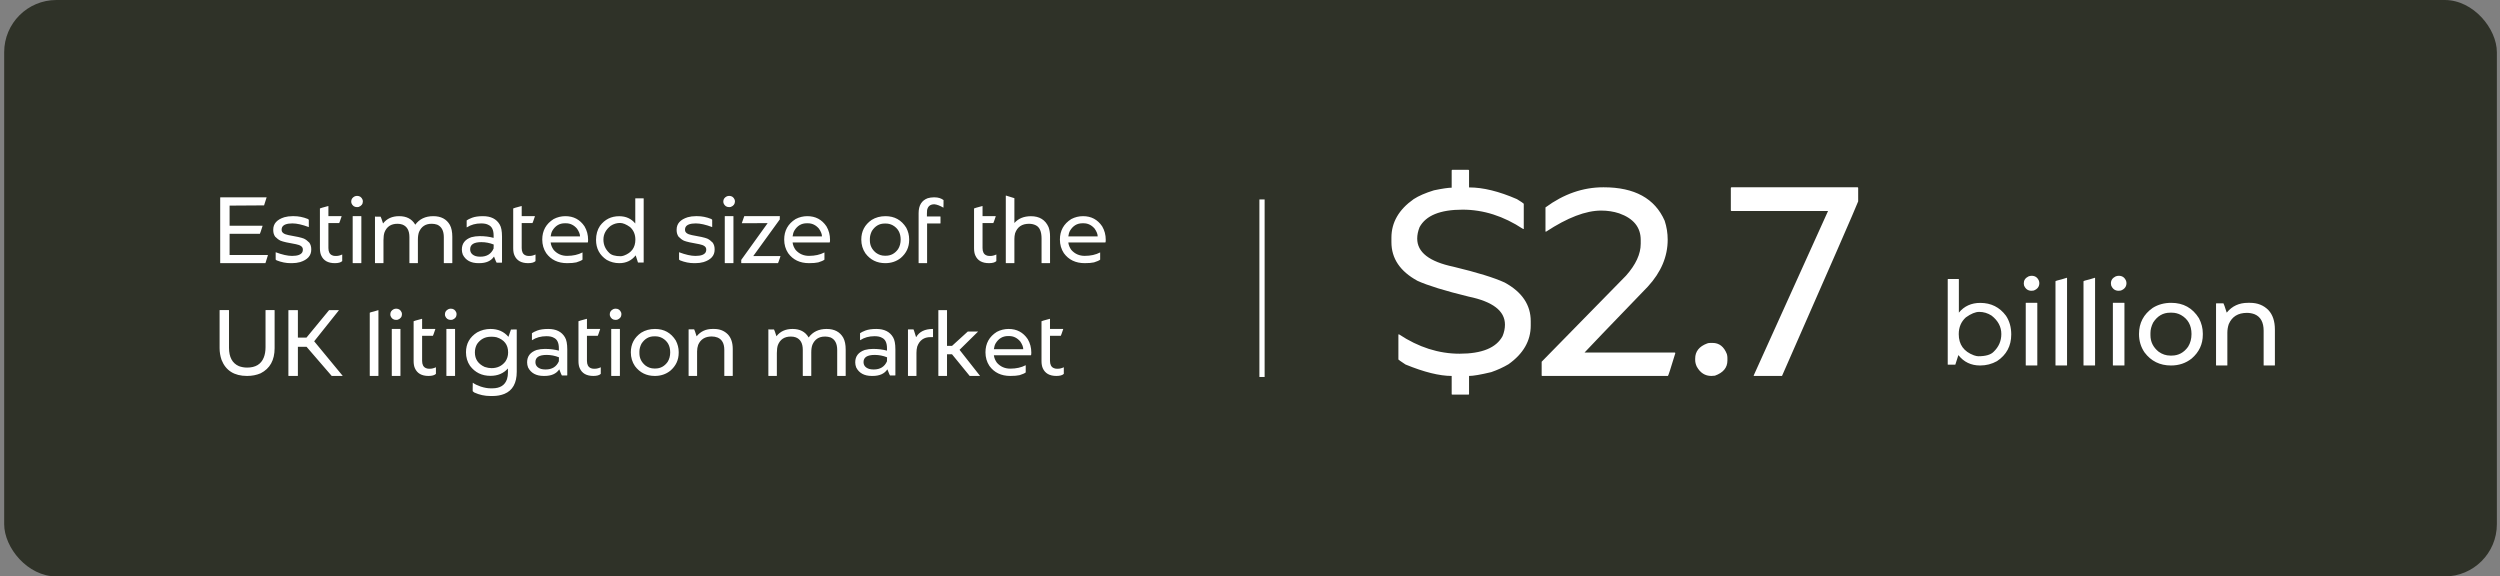
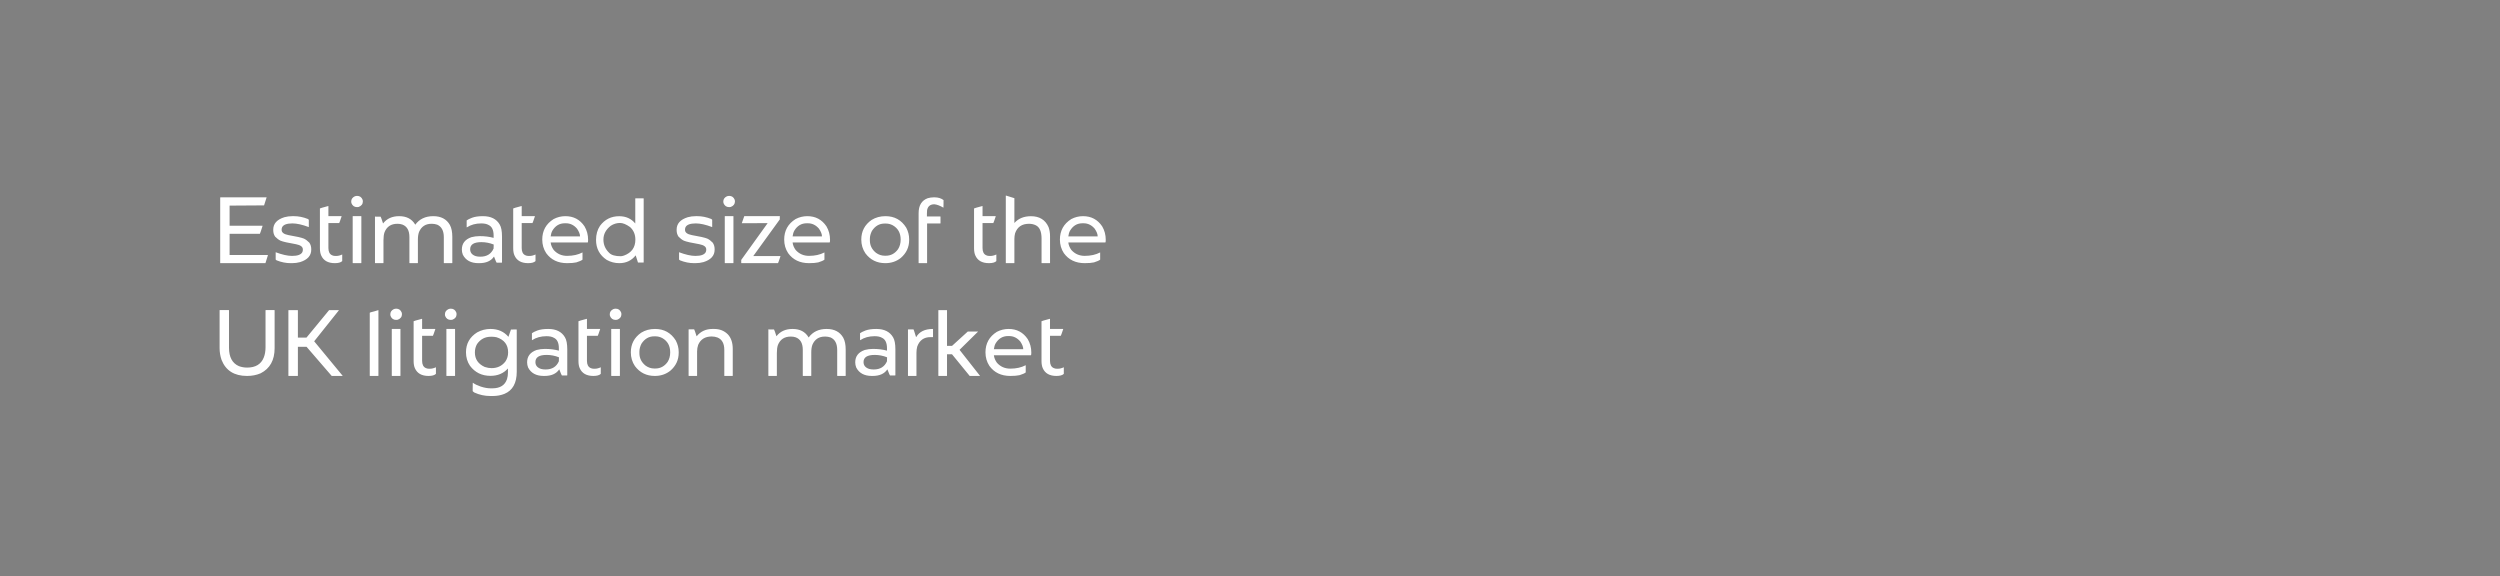
<svg xmlns="http://www.w3.org/2000/svg" width="399" height="92" viewBox="0 0 399 92" fill="none">
  <rect x="0" y="0" width="399" height="92" fill="#808080" stroke="none" />
-   <rect x="0.667" width="397.833" height="92" rx="8.333" fill="#2F3228" />
  <path d="M35.179 31.497H42.548V31.512C42.548 31.556 42.413 31.978 42.145 32.779L36.644 32.815V36.031H41.881L41.91 36.045C41.642 36.89 41.498 37.312 41.478 37.312H36.644V40.696H42.731C42.75 40.701 42.76 40.713 42.76 40.733L42.364 42H35.179C35.155 42 35.143 41.988 35.143 41.963V31.534C35.148 31.509 35.16 31.497 35.179 31.497ZM46.678 34.5H46.898C47.64 34.5 48.385 34.649 49.132 34.947C49.235 35.015 49.286 35.057 49.286 35.071V36.243C48.246 35.852 47.377 35.657 46.678 35.657H46.664C45.785 35.657 45.24 35.857 45.031 36.258C44.977 36.38 44.95 36.495 44.95 36.602V36.705C44.95 37.11 45.316 37.383 46.049 37.525C47.289 37.735 48.107 37.92 48.502 38.081C48.795 38.218 49.083 38.433 49.367 38.726C49.572 39.019 49.674 39.363 49.674 39.759V39.854C49.674 40.801 49.083 41.46 47.902 41.831C47.501 41.944 47.069 42 46.605 42H46.386C45.643 42 44.899 41.851 44.152 41.553C44.049 41.485 43.998 41.443 43.998 41.429V40.257C45.038 40.648 45.907 40.843 46.605 40.843H46.62C47.499 40.843 48.043 40.643 48.253 40.242C48.307 40.12 48.334 40.005 48.334 39.898V39.795C48.334 39.39 47.968 39.117 47.235 38.975C45.995 38.765 45.177 38.58 44.782 38.419C44.489 38.282 44.2 38.067 43.917 37.774C43.712 37.481 43.61 37.137 43.61 36.741V36.646C43.61 35.699 44.2 35.04 45.382 34.669C45.782 34.556 46.215 34.5 46.678 34.5ZM52.391 32.881L52.413 32.911V34.5H54.493C54.513 34.5 54.523 34.51 54.523 34.529C54.293 35.213 54.164 35.569 54.135 35.599H52.413V39.59C52.413 40.181 52.609 40.565 52.999 40.74C53.151 40.813 53.317 40.85 53.497 40.85H53.68C53.968 40.85 54.281 40.772 54.618 40.616V41.67C54.393 41.89 54 42 53.439 42C52.35 42 51.625 41.59 51.263 40.77C51.127 40.472 51.058 40.084 51.058 39.605V33.27C51.078 33.24 51.522 33.111 52.391 32.881ZM56.998 31.263C57.418 31.263 57.711 31.473 57.877 31.893C57.902 31.971 57.914 32.044 57.914 32.112V32.134C57.914 32.559 57.692 32.857 57.247 33.028L56.984 33.057C56.554 33.057 56.254 32.842 56.083 32.413C56.063 32.305 56.053 32.222 56.053 32.164C56.053 31.802 56.237 31.529 56.603 31.343C56.73 31.29 56.862 31.263 56.998 31.263ZM56.325 34.493H57.643C57.662 34.498 57.672 34.507 57.672 34.522V41.971C57.672 41.99 57.662 42 57.643 42H56.325C56.3 42 56.288 41.99 56.288 41.971V34.522C56.293 34.502 56.305 34.493 56.325 34.493ZM63.707 34.5C64.879 34.5 65.729 34.942 66.256 35.826C66.266 35.845 66.271 35.86 66.271 35.87C66.935 34.956 67.894 34.5 69.149 34.5C70.385 34.5 71.268 34.966 71.8 35.899C72.059 36.377 72.189 37.01 72.189 37.796V41.971C72.189 41.99 72.177 42 72.152 42H70.863C70.844 42 70.834 41.99 70.834 41.971V37.862C70.834 36.836 70.48 36.167 69.772 35.855C69.489 35.762 69.215 35.716 68.951 35.716H68.871C67.919 35.716 67.255 36.15 66.879 37.02C66.757 37.347 66.696 37.752 66.696 38.235V41.971C66.696 41.99 66.686 42 66.666 42H65.37C65.35 42 65.341 41.99 65.341 41.971V37.833C65.341 36.792 64.967 36.128 64.22 35.84C63.986 35.757 63.732 35.716 63.458 35.716H63.429C62.413 35.716 61.727 36.167 61.371 37.071C61.258 37.388 61.202 37.813 61.202 38.345V41.971C61.202 41.99 61.193 42 61.173 42H59.877C59.857 42 59.847 41.99 59.847 41.971V34.595L59.862 34.559L60.053 34.581H60.748C60.802 34.659 60.931 35.02 61.136 35.665C61.737 34.888 62.594 34.5 63.707 34.5ZM77.081 34.5C78.341 34.5 79.23 34.942 79.747 35.826C79.996 36.226 80.121 36.873 80.121 37.767V41.89C80.121 41.91 80.109 41.919 80.084 41.919H79.257C79.218 41.89 79.083 41.573 78.854 40.967H78.825C78.361 41.656 77.579 42 76.481 42H76.364C75.157 42 74.325 41.548 73.866 40.645C73.763 40.377 73.712 40.105 73.712 39.832C73.712 38.865 74.22 38.206 75.236 37.855C75.656 37.742 76.097 37.686 76.561 37.686C77.372 37.686 78.112 37.779 78.781 37.964V37.598C78.781 36.709 78.507 36.143 77.96 35.899C77.687 35.738 77.296 35.657 76.788 35.657C75.919 35.657 75.16 35.867 74.51 36.287H74.481V35.181C74.652 35.049 74.94 34.905 75.346 34.749C75.795 34.583 76.373 34.5 77.081 34.5ZM75.038 39.781C75.038 40.318 75.336 40.684 75.931 40.879C76.132 40.938 76.366 40.967 76.635 40.967H76.671C77.697 40.967 78.4 40.53 78.781 39.656V39.415C78.781 39.327 78.785 39.197 78.795 39.026C78.16 38.773 77.504 38.645 76.825 38.645C75.633 38.645 75.038 39.024 75.038 39.781ZM83.241 32.881L83.263 32.911V34.5H85.343C85.362 34.5 85.372 34.51 85.372 34.529C85.143 35.213 85.013 35.569 84.984 35.599H83.263V39.59C83.263 40.181 83.458 40.565 83.849 40.74C84 40.813 84.166 40.85 84.347 40.85H84.53C84.818 40.85 85.131 40.772 85.468 40.616V41.67C85.243 41.89 84.85 42 84.288 42C83.2 42 82.474 41.59 82.113 40.77C81.976 40.472 81.908 40.084 81.908 39.605V33.27C81.927 33.24 82.372 33.111 83.241 32.881ZM90.236 34.5C91.544 34.5 92.562 35.042 93.29 36.126C93.671 36.77 93.861 37.488 93.861 38.279C93.856 38.558 93.837 38.697 93.802 38.697H87.885C87.933 39.117 88.097 39.517 88.375 39.898C88.932 40.523 89.642 40.835 90.507 40.835C91.449 40.835 92.264 40.655 92.953 40.294H92.968V41.443C92.787 41.585 92.46 41.729 91.986 41.876C91.625 41.959 91.132 42 90.507 42C89.056 42 87.946 41.468 87.174 40.403C86.754 39.764 86.544 39.041 86.544 38.235C86.544 36.815 87.15 35.723 88.361 34.961C88.951 34.654 89.576 34.5 90.236 34.5ZM87.885 37.73H92.572V37.715C92.572 37.373 92.413 36.968 92.096 36.499C91.603 35.923 91.012 35.635 90.323 35.635H90.14C89.291 35.635 88.629 36.031 88.156 36.822C88.024 37.056 87.933 37.359 87.885 37.73ZM102.694 31.651C102.714 31.651 102.726 31.661 102.731 31.68V41.876C102.731 41.895 102.719 41.905 102.694 41.905H101.823C101.637 41.358 101.515 40.975 101.456 40.755C100.802 41.585 99.93 42 98.842 42C98.124 42 97.455 41.827 96.835 41.48C95.697 40.728 95.128 39.664 95.128 38.287C95.128 37.422 95.338 36.675 95.758 36.045C96.52 35.02 97.543 34.507 98.827 34.507C99.896 34.507 100.751 34.895 101.39 35.672V31.68C101.39 31.666 101.4 31.656 101.42 31.651H102.694ZM101.405 38.25C101.405 37.425 101.124 36.756 100.563 36.243C99.948 35.804 99.415 35.584 98.966 35.584C98.434 35.584 97.938 35.733 97.479 36.031C96.698 36.636 96.307 37.371 96.307 38.235C96.307 39.065 96.615 39.773 97.23 40.359C97.577 40.716 98.192 40.894 99.076 40.894C99.198 40.894 99.371 40.857 99.596 40.784C100.802 40.335 101.405 39.49 101.405 38.25ZM111.058 34.5H111.278C112.02 34.5 112.765 34.649 113.512 34.947C113.615 35.015 113.666 35.057 113.666 35.071V36.243C112.626 35.852 111.757 35.657 111.058 35.657H111.044C110.165 35.657 109.62 35.857 109.41 36.258C109.357 36.38 109.33 36.495 109.33 36.602V36.705C109.33 37.11 109.696 37.383 110.428 37.525C111.669 37.735 112.487 37.92 112.882 38.081C113.175 38.218 113.463 38.433 113.746 38.726C113.951 39.019 114.054 39.363 114.054 39.759V39.854C114.054 40.801 113.463 41.46 112.281 41.831C111.881 41.944 111.449 42 110.985 42H110.765C110.023 42 109.279 41.851 108.531 41.553C108.429 41.485 108.378 41.443 108.378 41.429V40.257C109.418 40.648 110.287 40.843 110.985 40.843H111C111.879 40.843 112.423 40.643 112.633 40.242C112.687 40.12 112.714 40.005 112.714 39.898V39.795C112.714 39.39 112.347 39.117 111.615 38.975C110.375 38.765 109.557 38.58 109.161 38.419C108.868 38.282 108.58 38.067 108.297 37.774C108.092 37.481 107.99 37.137 107.99 36.741V36.646C107.99 35.699 108.58 35.04 109.762 34.669C110.162 34.556 110.594 34.5 111.058 34.5ZM116.383 31.263C116.803 31.263 117.096 31.473 117.262 31.893C117.286 31.971 117.299 32.044 117.299 32.112V32.134C117.299 32.559 117.076 32.857 116.632 33.028L116.368 33.057C115.939 33.057 115.638 32.842 115.468 32.413C115.448 32.305 115.438 32.222 115.438 32.164C115.438 31.802 115.621 31.529 115.988 31.343C116.115 31.29 116.246 31.263 116.383 31.263ZM115.709 34.493H117.028C117.047 34.498 117.057 34.507 117.057 34.522V41.971C117.057 41.99 117.047 42 117.028 42H115.709C115.685 42 115.673 41.99 115.673 41.971V34.522C115.677 34.502 115.69 34.493 115.709 34.493ZM118.785 34.5H124.432L124.469 34.515L124.454 34.705V35.02L120.228 40.857V40.872H124.528C124.552 40.872 124.564 40.882 124.564 40.901C124.32 41.629 124.188 41.995 124.169 42H118.331C118.312 42 118.302 41.99 118.302 41.971V41.48L122.506 35.628V35.613H121.781C121 35.613 119.877 35.618 118.412 35.628L118.397 35.599C118.632 34.886 118.761 34.52 118.785 34.5ZM128.849 34.5C130.157 34.5 131.176 35.042 131.903 36.126C132.284 36.77 132.474 37.488 132.474 38.279C132.469 38.558 132.45 38.697 132.416 38.697H126.498C126.547 39.117 126.71 39.517 126.989 39.898C127.545 40.523 128.256 40.835 129.12 40.835C130.062 40.835 130.878 40.655 131.566 40.294H131.581V41.443C131.4 41.585 131.073 41.729 130.599 41.876C130.238 41.959 129.745 42 129.12 42C127.67 42 126.559 41.468 125.787 40.403C125.367 39.764 125.157 39.041 125.157 38.235C125.157 36.815 125.763 35.723 126.974 34.961C127.565 34.654 128.19 34.5 128.849 34.5ZM126.498 37.73H131.185V37.715C131.185 37.373 131.027 36.968 130.709 36.499C130.216 35.923 129.625 35.635 128.937 35.635H128.754C127.904 35.635 127.242 36.031 126.769 36.822C126.637 37.056 126.547 37.359 126.498 37.73ZM141.322 34.5C142.767 34.5 143.873 35.115 144.64 36.346C144.948 36.937 145.101 37.544 145.101 38.169V38.309C145.101 39.451 144.655 40.406 143.761 41.172C143.063 41.724 142.24 42 141.293 42C139.96 42 138.903 41.477 138.121 40.433C137.682 39.788 137.462 39.056 137.462 38.235C137.462 36.912 138.011 35.867 139.11 35.101C139.755 34.7 140.492 34.5 141.322 34.5ZM138.832 38.111V38.374C138.832 39.166 139.159 39.825 139.813 40.352C140.243 40.66 140.704 40.813 141.198 40.813H141.381C142.181 40.813 142.833 40.462 143.336 39.759C143.61 39.324 143.746 38.816 143.746 38.235C143.746 37.195 143.326 36.436 142.487 35.958C142.14 35.772 141.776 35.679 141.395 35.679H141.183C140.338 35.679 139.662 36.075 139.154 36.866C138.939 37.295 138.832 37.71 138.832 38.111ZM148.998 31.497H149.174C149.725 31.497 150.197 31.641 150.587 31.929V32.508C150.587 32.664 150.582 32.874 150.573 33.138H150.558C150.001 32.815 149.523 32.637 149.122 32.603C148.478 32.603 148.092 32.911 147.965 33.526C147.946 33.706 147.936 33.899 147.936 34.105V34.551H150.074C150.094 34.556 150.104 34.568 150.104 34.588V35.635C150.104 35.655 150.094 35.665 150.074 35.665H147.965V41.971C147.965 41.99 147.955 42 147.936 42H146.639C146.62 42 146.61 41.99 146.61 41.971V34.024C146.61 32.789 147.094 31.993 148.06 31.636C148.383 31.544 148.695 31.497 148.998 31.497ZM156.791 32.881L156.813 32.911V34.5H158.893C158.912 34.5 158.922 34.51 158.922 34.529C158.693 35.213 158.563 35.569 158.534 35.599H156.813V39.59C156.813 40.181 157.008 40.565 157.399 40.74C157.55 40.813 157.716 40.85 157.897 40.85H158.08C158.368 40.85 158.68 40.772 159.017 40.616V41.67C158.793 41.89 158.4 42 157.838 42C156.749 42 156.024 41.59 155.663 40.77C155.526 40.472 155.458 40.084 155.458 39.605V33.27C155.477 33.24 155.922 33.111 156.791 32.881ZM160.555 31.211C161.41 31.47 161.857 31.609 161.896 31.629V35.591C162.531 34.869 163.412 34.507 164.54 34.507C165.902 34.507 166.84 35.088 167.352 36.251C167.509 36.695 167.587 37.181 167.587 37.708V41.971C167.587 41.99 167.577 42 167.557 42H166.261C166.241 42 166.232 41.99 166.232 41.971V38.067C166.232 36.968 165.931 36.268 165.331 35.965C165.009 35.799 164.64 35.716 164.225 35.716C163.097 35.716 162.357 36.224 162.006 37.239C161.932 37.542 161.896 37.837 161.896 38.126V41.971C161.896 41.99 161.886 42 161.866 42H160.555C160.536 42 160.526 41.99 160.526 41.971V31.241C160.531 31.221 160.541 31.211 160.555 31.211ZM172.853 34.5C174.161 34.5 175.179 35.042 175.907 36.126C176.288 36.77 176.478 37.488 176.478 38.279C176.473 38.558 176.454 38.697 176.42 38.697H170.502C170.551 39.117 170.714 39.517 170.992 39.898C171.549 40.523 172.26 40.835 173.124 40.835C174.066 40.835 174.882 40.655 175.57 40.294H175.585V41.443C175.404 41.585 175.077 41.729 174.603 41.876C174.242 41.959 173.749 42 173.124 42C171.674 42 170.563 41.468 169.791 40.403C169.371 39.764 169.161 39.041 169.161 38.235C169.161 36.815 169.767 35.723 170.978 34.961C171.569 34.654 172.194 34.5 172.853 34.5ZM170.502 37.73H175.189V37.715C175.189 37.373 175.031 36.968 174.713 36.499C174.22 35.923 173.629 35.635 172.941 35.635H172.758C171.908 35.635 171.246 36.031 170.773 36.822C170.641 37.056 170.551 37.359 170.502 37.73ZM35.077 49.49H36.513C36.537 49.495 36.549 49.507 36.549 49.526V55.503C36.549 56.997 37.074 57.974 38.124 58.433C38.539 58.589 38.978 58.667 39.442 58.667C40.78 58.667 41.664 58.135 42.093 57.07C42.284 56.602 42.379 56.047 42.379 55.408V49.526C42.379 49.502 42.389 49.49 42.408 49.49H43.793C43.817 49.495 43.829 49.507 43.829 49.526V55.569C43.829 57.483 43.087 58.818 41.603 59.575C40.953 59.858 40.228 60 39.428 60C37.391 60 36.036 59.148 35.362 57.444C35.153 56.834 35.048 56.209 35.048 55.569V49.526C35.053 49.502 35.062 49.49 35.077 49.49ZM46.063 49.497H47.513C47.533 49.502 47.543 49.514 47.543 49.534V53.884H48.912C51.09 51.228 52.294 49.766 52.523 49.497H54.076V49.534L50.143 54.47C50.255 54.612 51.766 56.443 54.676 59.963V60H52.941C52.867 59.927 51.529 58.377 48.927 55.349H47.543V59.963C47.543 59.988 47.533 60 47.513 60H46.063C46.039 60 46.027 59.988 46.027 59.963V49.534C46.032 49.509 46.044 49.497 46.063 49.497ZM60.382 49.497L60.397 49.526V59.971C60.397 59.99 60.387 60 60.367 60H59.042C59.022 60 59.013 59.99 59.013 59.971V49.922C59.013 49.883 59.259 49.805 59.752 49.688C59.762 49.678 59.972 49.614 60.382 49.497ZM63.239 49.263C63.658 49.263 63.951 49.473 64.117 49.893C64.142 49.971 64.154 50.044 64.154 50.112V50.134C64.154 50.559 63.932 50.857 63.487 51.028L63.224 51.057C62.794 51.057 62.494 50.842 62.323 50.413C62.303 50.305 62.294 50.222 62.294 50.164C62.294 49.802 62.477 49.529 62.843 49.343C62.97 49.29 63.102 49.263 63.239 49.263ZM62.565 52.493H63.883C63.903 52.498 63.912 52.507 63.912 52.522V59.971C63.912 59.99 63.903 60 63.883 60H62.565C62.54 60 62.528 59.99 62.528 59.971V52.522C62.533 52.502 62.545 52.493 62.565 52.493ZM67.347 50.881L67.369 50.911V52.5H69.45C69.469 52.5 69.479 52.51 69.479 52.529C69.249 53.213 69.12 53.569 69.091 53.599H67.369V57.59C67.369 58.181 67.565 58.565 67.955 58.74C68.107 58.813 68.273 58.85 68.453 58.85H68.636C68.925 58.85 69.237 58.772 69.574 58.616V59.67C69.349 59.89 68.956 60 68.395 60C67.306 60 66.581 59.59 66.219 58.77C66.083 58.472 66.014 58.084 66.014 57.605V51.27C66.034 51.24 66.478 51.111 67.347 50.881ZM71.954 49.263C72.374 49.263 72.667 49.473 72.833 49.893C72.858 49.971 72.87 50.044 72.87 50.112V50.134C72.87 50.559 72.648 50.857 72.203 51.028L71.94 51.057C71.51 51.057 71.21 50.842 71.039 50.413C71.019 50.305 71.01 50.222 71.01 50.164C71.01 49.802 71.193 49.529 71.559 49.343C71.686 49.29 71.818 49.263 71.954 49.263ZM71.281 52.493H72.599C72.618 52.498 72.628 52.507 72.628 52.522V59.971C72.628 59.99 72.618 60 72.599 60H71.281C71.256 60 71.244 59.99 71.244 59.971V52.522C71.249 52.502 71.261 52.493 71.281 52.493ZM78.282 52.5C79.484 52.5 80.438 52.92 81.146 53.76L81.549 52.595C81.881 52.585 82.125 52.581 82.281 52.581H82.443C82.462 52.585 82.472 52.595 82.472 52.61V59.326C82.472 61.143 81.815 62.322 80.502 62.864C79.935 63.088 79.325 63.201 78.671 63.201H78.239C77.36 63.201 76.517 63.018 75.712 62.651C75.541 62.529 75.45 62.454 75.441 62.424V61.941C75.441 61.77 75.446 61.489 75.455 61.099H75.485C75.778 61.313 76.193 61.514 76.73 61.699C77.306 61.885 77.828 61.977 78.297 61.977H78.575C79.811 61.977 80.592 61.487 80.919 60.505C81.017 60.188 81.066 59.849 81.066 59.487V58.806C80.367 59.592 79.44 59.985 78.282 59.985C76.906 59.985 75.817 59.453 75.016 58.389C74.586 57.759 74.371 57.036 74.371 56.221C74.371 54.853 74.965 53.796 76.151 53.049C76.82 52.683 77.531 52.5 78.282 52.5ZM75.792 56.25C75.792 57.319 76.315 58.091 77.36 58.565C77.745 58.691 78.107 58.755 78.444 58.755C79.381 58.755 80.121 58.401 80.663 57.693C80.951 57.263 81.095 56.787 81.095 56.265V56.235C81.095 55.024 80.482 54.221 79.257 53.826C78.993 53.772 78.766 53.745 78.575 53.745H78.334C77.411 53.745 76.678 54.133 76.136 54.91C75.907 55.305 75.792 55.752 75.792 56.25ZM87.496 52.5C88.756 52.5 89.645 52.942 90.162 53.826C90.411 54.226 90.536 54.873 90.536 55.767V59.89C90.536 59.91 90.524 59.919 90.499 59.919H89.672C89.633 59.89 89.498 59.573 89.269 58.967H89.24C88.776 59.656 87.994 60 86.896 60H86.779C85.573 60 84.74 59.548 84.281 58.645C84.178 58.377 84.127 58.105 84.127 57.832C84.127 56.865 84.635 56.206 85.651 55.855C86.071 55.742 86.513 55.686 86.976 55.686C87.787 55.686 88.527 55.779 89.196 55.964V55.598C89.196 54.709 88.922 54.143 88.375 53.899C88.102 53.738 87.711 53.657 87.203 53.657C86.334 53.657 85.575 53.867 84.925 54.287H84.896V53.181C85.067 53.049 85.355 52.905 85.76 52.749C86.21 52.583 86.788 52.5 87.496 52.5ZM85.453 57.781C85.453 58.318 85.751 58.684 86.346 58.879C86.547 58.938 86.781 58.967 87.05 58.967H87.086C88.112 58.967 88.815 58.53 89.196 57.656V57.415C89.196 57.327 89.2 57.197 89.21 57.026C88.575 56.773 87.919 56.645 87.24 56.645C86.049 56.645 85.453 57.024 85.453 57.781ZM93.656 50.881L93.678 50.911V52.5H95.758C95.778 52.5 95.787 52.51 95.787 52.529C95.558 53.213 95.428 53.569 95.399 53.599H93.678V57.59C93.678 58.181 93.873 58.565 94.264 58.74C94.415 58.813 94.581 58.85 94.762 58.85H94.945C95.233 58.85 95.546 58.772 95.883 58.616V59.67C95.658 59.89 95.265 60 94.703 60C93.615 60 92.889 59.59 92.528 58.77C92.391 58.472 92.323 58.084 92.323 57.605V51.27C92.343 51.24 92.787 51.111 93.656 50.881ZM98.263 49.263C98.683 49.263 98.976 49.473 99.142 49.893C99.166 49.971 99.178 50.044 99.178 50.112V50.134C99.178 50.559 98.956 50.857 98.512 51.028L98.248 51.057C97.819 51.057 97.518 50.842 97.347 50.413C97.328 50.305 97.318 50.222 97.318 50.164C97.318 49.802 97.501 49.529 97.867 49.343C97.994 49.29 98.126 49.263 98.263 49.263ZM97.589 52.493H98.907C98.927 52.498 98.937 52.507 98.937 52.522V59.971C98.937 59.99 98.927 60 98.907 60H97.589C97.565 60 97.552 59.99 97.552 59.971V52.522C97.557 52.502 97.57 52.493 97.589 52.493ZM104.54 52.5C105.985 52.5 107.091 53.115 107.858 54.346C108.165 54.937 108.319 55.544 108.319 56.169V56.309C108.319 57.451 107.872 58.406 106.979 59.172C106.281 59.724 105.458 60 104.51 60C103.177 60 102.12 59.477 101.339 58.433C100.9 57.788 100.68 57.056 100.68 56.235C100.68 54.912 101.229 53.867 102.328 53.101C102.972 52.7 103.71 52.5 104.54 52.5ZM102.05 56.111V56.374C102.05 57.166 102.377 57.825 103.031 58.352C103.461 58.66 103.922 58.813 104.415 58.813H104.598C105.399 58.813 106.051 58.462 106.554 57.759C106.827 57.324 106.964 56.816 106.964 56.235C106.964 55.195 106.544 54.436 105.704 53.958C105.358 53.772 104.994 53.679 104.613 53.679H104.401C103.556 53.679 102.88 54.075 102.372 54.866C102.157 55.295 102.05 55.71 102.05 56.111ZM113.71 52.5H113.981C114.869 52.5 115.599 52.791 116.171 53.372C116.688 53.923 116.947 54.702 116.947 55.708V59.971C116.947 59.99 116.937 60 116.918 60H115.629C115.609 60 115.599 59.99 115.599 59.971V55.847C115.599 54.831 115.24 54.172 114.523 53.87C114.23 53.757 113.92 53.701 113.593 53.701C112.533 53.701 111.81 54.15 111.425 55.049C111.312 55.381 111.256 55.725 111.256 56.081V59.971C111.256 59.99 111.246 60 111.227 60H109.93C109.911 60 109.901 59.99 109.901 59.971V52.595C109.906 52.571 109.916 52.559 109.93 52.559H110.787C110.836 52.627 110.966 52.996 111.176 53.665H111.19C111.82 52.888 112.66 52.5 113.71 52.5ZM126.49 52.5C127.662 52.5 128.512 52.942 129.039 53.826C129.049 53.845 129.054 53.86 129.054 53.87C129.718 52.956 130.677 52.5 131.932 52.5C133.168 52.5 134.052 52.966 134.584 53.899C134.843 54.377 134.972 55.01 134.972 55.796V59.971C134.972 59.99 134.96 60 134.935 60H133.646C133.627 60 133.617 59.99 133.617 59.971V55.862C133.617 54.836 133.263 54.167 132.555 53.855C132.272 53.762 131.998 53.716 131.735 53.716H131.654C130.702 53.716 130.038 54.15 129.662 55.02C129.54 55.347 129.479 55.752 129.479 56.235V59.971C129.479 59.99 129.469 60 129.449 60H128.153C128.134 60 128.124 59.99 128.124 59.971V55.833C128.124 54.792 127.75 54.128 127.003 53.84C126.769 53.757 126.515 53.716 126.241 53.716H126.212C125.197 53.716 124.51 54.167 124.154 55.071C124.042 55.388 123.986 55.813 123.986 56.345V59.971C123.986 59.99 123.976 60 123.956 60H122.66C122.64 60 122.631 59.99 122.631 59.971V52.595L122.645 52.559L122.836 52.581H123.531C123.585 52.659 123.715 53.02 123.92 53.665C124.52 52.888 125.377 52.5 126.49 52.5ZM139.865 52.5C141.124 52.5 142.013 52.942 142.531 53.826C142.78 54.226 142.904 54.873 142.904 55.767V59.89C142.904 59.91 142.892 59.919 142.867 59.919H142.04C142.001 59.89 141.866 59.573 141.637 58.967H141.608C141.144 59.656 140.363 60 139.264 60H139.147C137.941 60 137.108 59.548 136.649 58.645C136.547 58.377 136.495 58.105 136.495 57.832C136.495 56.865 137.003 56.206 138.019 55.855C138.439 55.742 138.881 55.686 139.344 55.686C140.155 55.686 140.895 55.779 141.564 55.964V55.598C141.564 54.709 141.29 54.143 140.743 53.899C140.47 53.738 140.079 53.657 139.572 53.657C138.702 53.657 137.943 53.867 137.294 54.287H137.264V53.181C137.435 53.049 137.723 52.905 138.129 52.749C138.578 52.583 139.156 52.5 139.865 52.5ZM137.821 57.781C137.821 58.318 138.119 58.684 138.715 58.879C138.915 58.938 139.149 58.967 139.418 58.967H139.454C140.48 58.967 141.183 58.53 141.564 57.656V57.415C141.564 57.327 141.569 57.197 141.578 57.026C140.944 56.773 140.287 56.645 139.608 56.645C138.417 56.645 137.821 57.024 137.821 57.781ZM148.895 52.5L148.91 52.529V53.774C148.91 53.794 148.9 53.804 148.881 53.804H148.507C147.457 53.804 146.752 54.307 146.39 55.312C146.307 55.625 146.266 55.957 146.266 56.309V59.971C146.266 59.99 146.256 60 146.237 60H144.94C144.921 60 144.911 59.99 144.911 59.971V52.61C144.916 52.585 144.926 52.573 144.94 52.573H145.797C145.817 52.573 145.931 52.917 146.141 53.606C146.176 53.738 146.202 53.804 146.222 53.804C146.72 52.935 147.611 52.5 148.895 52.5ZM149.789 49.497H151.115C151.134 49.497 151.144 49.507 151.144 49.526V55.203H151.942L154.462 52.91H156.095V52.925L153.143 55.833C153.153 55.837 154.242 57.222 156.41 59.985V60H154.762C154.747 59.995 153.807 58.843 151.942 56.543H151.144V59.971C151.144 59.99 151.134 60 151.115 60H149.789C149.769 60 149.76 59.99 149.76 59.971V49.526C149.764 49.507 149.774 49.497 149.789 49.497ZM160.973 52.5C162.281 52.5 163.3 53.042 164.027 54.126C164.408 54.77 164.598 55.488 164.598 56.279C164.594 56.558 164.574 56.697 164.54 56.697H158.622C158.671 57.117 158.834 57.517 159.113 57.898C159.669 58.523 160.38 58.835 161.244 58.835C162.186 58.835 163.002 58.655 163.69 58.294H163.705V59.443C163.524 59.585 163.197 59.729 162.723 59.876C162.362 59.959 161.869 60 161.244 60C159.794 60 158.683 59.468 157.911 58.403C157.491 57.764 157.281 57.041 157.281 56.235C157.281 54.815 157.887 53.723 159.098 52.961C159.689 52.654 160.314 52.5 160.973 52.5ZM158.622 55.73H163.309V55.715C163.309 55.373 163.151 54.968 162.833 54.499C162.34 53.923 161.749 53.635 161.061 53.635H160.878C160.028 53.635 159.366 54.031 158.893 54.822C158.761 55.056 158.671 55.359 158.622 55.73ZM167.557 50.881L167.579 50.911V52.5H169.659C169.679 52.5 169.689 52.51 169.689 52.529C169.459 53.213 169.33 53.569 169.301 53.599H167.579V57.59C167.579 58.181 167.775 58.565 168.165 58.74C168.317 58.813 168.483 58.85 168.663 58.85H168.846C169.135 58.85 169.447 58.772 169.784 58.616V59.67C169.559 59.89 169.166 60 168.605 60C167.516 60 166.791 59.59 166.429 58.77C166.293 58.472 166.224 58.084 166.224 57.605V51.27C166.244 51.24 166.688 51.111 167.557 50.881Z" fill="white" />
-   <line x1="201.417" y1="31.832" x2="201.417" y2="60.165" stroke="white" stroke-width="0.833" />
-   <path d="M231.792 27.099H234.354C234.424 27.113 234.459 27.148 234.459 27.204V29.913H234.501C236.699 29.913 239.232 30.535 242.102 31.781C242.787 32.201 243.151 32.446 243.193 32.516V36.547H243.088C239.981 34.49 236.762 33.461 233.43 33.461C229.861 33.461 227.572 34.392 226.564 36.253C226.312 36.883 226.187 37.492 226.187 38.08C226.187 40.264 228.118 41.761 231.981 42.573C235.761 43.483 238.483 44.323 240.149 45.093C242.92 46.605 244.306 48.662 244.306 51.266V51.959C244.306 54.394 243.123 56.452 240.758 58.131C239.932 58.621 239.015 59.041 238.007 59.391C236.314 59.797 235.131 60 234.459 60V62.898C234.459 62.953 234.424 62.981 234.354 62.981H231.792C231.722 62.981 231.688 62.953 231.688 62.898V60C229.742 60 227.285 59.391 224.318 58.173C223.576 57.683 223.198 57.417 223.184 57.376V53.365H223.289C226.396 55.423 229.616 56.452 232.947 56.452C236.517 56.452 238.805 55.514 239.813 53.638C240.065 53.022 240.191 52.413 240.191 51.812C240.191 49.628 238.259 48.137 234.396 47.339C230.617 46.416 227.894 45.576 226.229 44.82C223.457 43.308 222.071 41.251 222.071 38.647V37.933C222.071 35.498 223.254 33.447 225.62 31.781C226.417 31.263 227.495 30.794 228.853 30.375C230.211 30.095 231.156 29.955 231.688 29.955V27.204C231.701 27.134 231.736 27.099 231.792 27.099ZM255.875 29.892H255.959C260.872 29.892 264.112 31.669 265.68 35.225C266.002 36.204 266.163 37.212 266.163 38.248C266.163 40.95 265.106 43.448 262.993 45.744C256.82 52.141 253.453 55.647 252.894 56.263H267.297C267.353 56.277 267.381 56.312 267.381 56.368C266.653 58.775 266.261 59.986 266.205 60H246.133C246.077 60 246.049 59.972 246.049 59.916V57.732L259.507 44.001C261.075 42.237 261.859 40.537 261.859 38.899V38.29C261.859 36.274 260.711 34.861 258.416 34.049C257.52 33.755 256.561 33.608 255.539 33.608C253.104 33.608 250.178 34.728 246.763 36.967H246.658V33.104C249.569 30.962 252.642 29.892 255.875 29.892ZM273.008 54.73H273.323C274.387 54.73 275.149 55.325 275.611 56.515C275.667 56.725 275.695 56.921 275.695 57.102V57.544C275.695 58.677 275.03 59.482 273.701 59.958C273.463 59.986 273.274 60 273.134 60C272.126 60 271.349 59.503 270.803 58.509C270.635 58.145 270.551 57.795 270.551 57.459V57.228C270.551 56.095 271.188 55.29 272.462 54.814C272.588 54.758 272.77 54.73 273.008 54.73ZM276.346 29.892H296.481C296.537 29.906 296.565 29.941 296.565 29.997V32.138C296.174 33.174 292.121 42.461 284.409 60H279.958L279.874 59.958L291.757 33.671H276.346C276.276 33.671 276.241 33.636 276.241 33.566V29.997C276.255 29.927 276.29 29.892 276.346 29.892Z" fill="white" />
-   <path d="M310.896 44.533H312.596C312.622 44.54 312.635 44.553 312.635 44.572V49.895C313.488 48.859 314.627 48.342 316.053 48.342C317.771 48.342 319.139 49.025 320.154 50.393C320.714 51.232 320.994 52.228 320.994 53.381C320.994 55.217 320.236 56.636 318.719 57.639C317.892 58.101 316.997 58.332 316.033 58.332C314.581 58.332 313.423 57.779 312.557 56.672C312.472 56.965 312.309 57.476 312.068 58.205H310.896C310.87 58.205 310.857 58.192 310.857 58.166V44.572C310.864 44.546 310.877 44.533 310.896 44.533ZM312.615 53.332C312.615 54.986 313.423 56.112 315.037 56.711C315.337 56.809 315.568 56.857 315.73 56.857C316.909 56.857 317.726 56.62 318.182 56.145C319.002 55.363 319.412 54.419 319.412 53.312C319.412 52.16 318.895 51.18 317.859 50.373C317.247 49.976 316.587 49.777 315.877 49.777C315.278 49.777 314.568 50.07 313.748 50.656C312.993 51.34 312.615 52.232 312.615 53.332ZM324.256 44.016C324.816 44.016 325.206 44.296 325.428 44.855C325.46 44.96 325.477 45.057 325.477 45.148V45.178C325.477 45.744 325.18 46.141 324.588 46.369L324.236 46.408C323.663 46.408 323.263 46.122 323.035 45.549C323.009 45.406 322.996 45.295 322.996 45.217C322.996 44.735 323.24 44.37 323.729 44.123C323.898 44.051 324.074 44.016 324.256 44.016ZM323.357 48.322H325.115C325.141 48.329 325.154 48.342 325.154 48.361V58.293C325.154 58.319 325.141 58.332 325.115 58.332H323.357C323.325 58.332 323.309 58.319 323.309 58.293V48.361C323.315 48.335 323.331 48.322 323.357 48.322ZM329.881 44.328L329.9 44.367V58.293C329.9 58.319 329.887 58.332 329.861 58.332H328.094C328.068 58.332 328.055 58.319 328.055 58.293V44.895C328.055 44.842 328.383 44.738 329.041 44.582C329.054 44.569 329.334 44.484 329.881 44.328ZM334.354 44.328L334.373 44.367V58.293C334.373 58.319 334.36 58.332 334.334 58.332H332.566C332.54 58.332 332.527 58.319 332.527 58.293V44.895C332.527 44.842 332.856 44.738 333.514 44.582C333.527 44.569 333.807 44.484 334.354 44.328ZM338.162 44.016C338.722 44.016 339.113 44.296 339.334 44.855C339.367 44.96 339.383 45.057 339.383 45.148V45.178C339.383 45.744 339.087 46.141 338.494 46.369L338.143 46.408C337.57 46.408 337.169 46.122 336.941 45.549C336.915 45.406 336.902 45.295 336.902 45.217C336.902 44.735 337.146 44.37 337.635 44.123C337.804 44.051 337.98 44.016 338.162 44.016ZM337.264 48.322H339.021C339.048 48.329 339.061 48.342 339.061 48.361V58.293C339.061 58.319 339.048 58.332 339.021 58.332H337.264C337.231 58.332 337.215 58.319 337.215 58.293V48.361C337.221 48.335 337.238 48.322 337.264 48.322ZM346.531 48.332C348.458 48.332 349.933 49.152 350.955 50.793C351.365 51.581 351.57 52.391 351.57 53.225V53.41C351.57 54.934 350.975 56.206 349.783 57.228C348.852 57.964 347.755 58.332 346.492 58.332C344.715 58.332 343.305 57.635 342.264 56.242C341.678 55.383 341.385 54.406 341.385 53.312C341.385 51.548 342.117 50.155 343.582 49.133C344.441 48.599 345.424 48.332 346.531 48.332ZM343.211 53.147V53.498C343.211 54.553 343.647 55.432 344.52 56.135C345.092 56.545 345.708 56.75 346.365 56.75H346.609C347.677 56.75 348.546 56.281 349.217 55.344C349.581 54.764 349.764 54.087 349.764 53.312C349.764 51.926 349.204 50.913 348.084 50.275C347.622 50.028 347.137 49.904 346.629 49.904H346.346C345.219 49.904 344.318 50.432 343.641 51.486C343.354 52.059 343.211 52.613 343.211 53.147ZM358.758 48.332H359.119C360.304 48.332 361.277 48.719 362.039 49.494C362.729 50.23 363.074 51.268 363.074 52.609V58.293C363.074 58.319 363.061 58.332 363.035 58.332H361.316C361.29 58.332 361.277 58.319 361.277 58.293V52.795C361.277 51.441 360.799 50.562 359.842 50.158C359.451 50.008 359.038 49.934 358.602 49.934C357.189 49.934 356.225 50.533 355.711 51.73C355.561 52.173 355.486 52.632 355.486 53.107V58.293C355.486 58.319 355.473 58.332 355.447 58.332H353.719C353.693 58.332 353.68 58.319 353.68 58.293V48.459C353.686 48.426 353.699 48.41 353.719 48.41H354.861C354.926 48.501 355.099 48.993 355.379 49.885H355.398C356.238 48.85 357.358 48.332 358.758 48.332Z" fill="white" />
</svg>